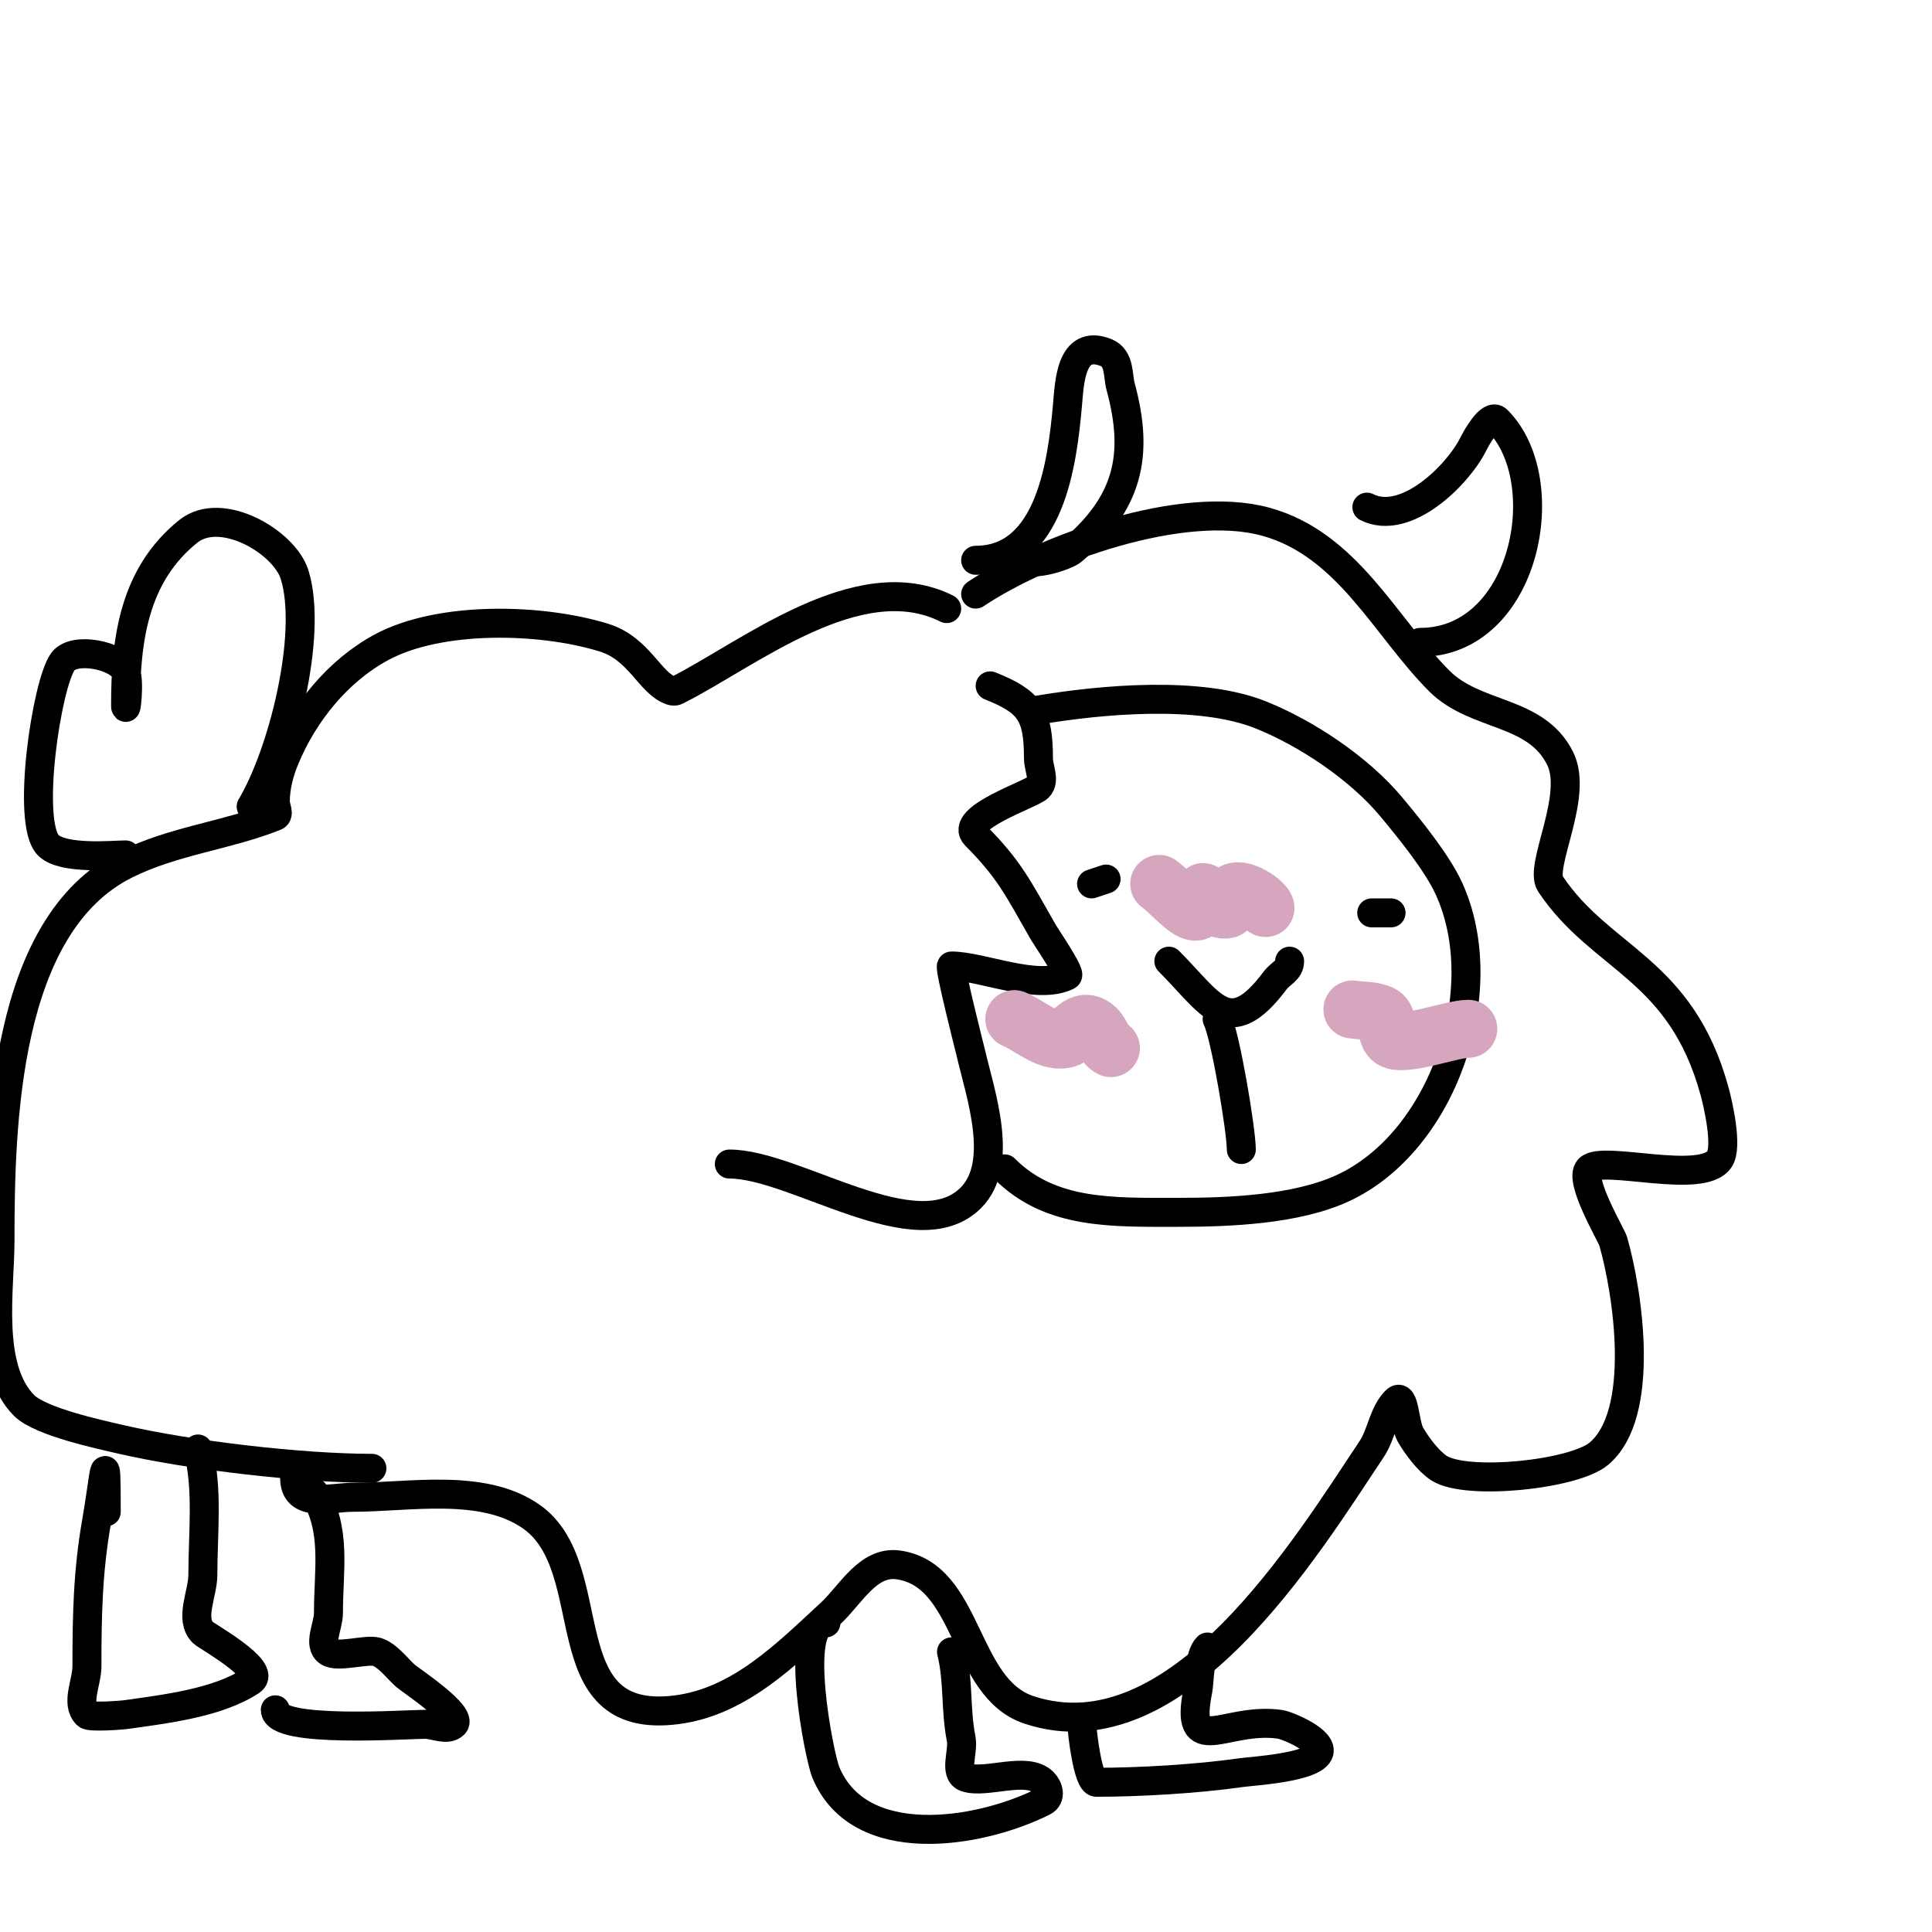
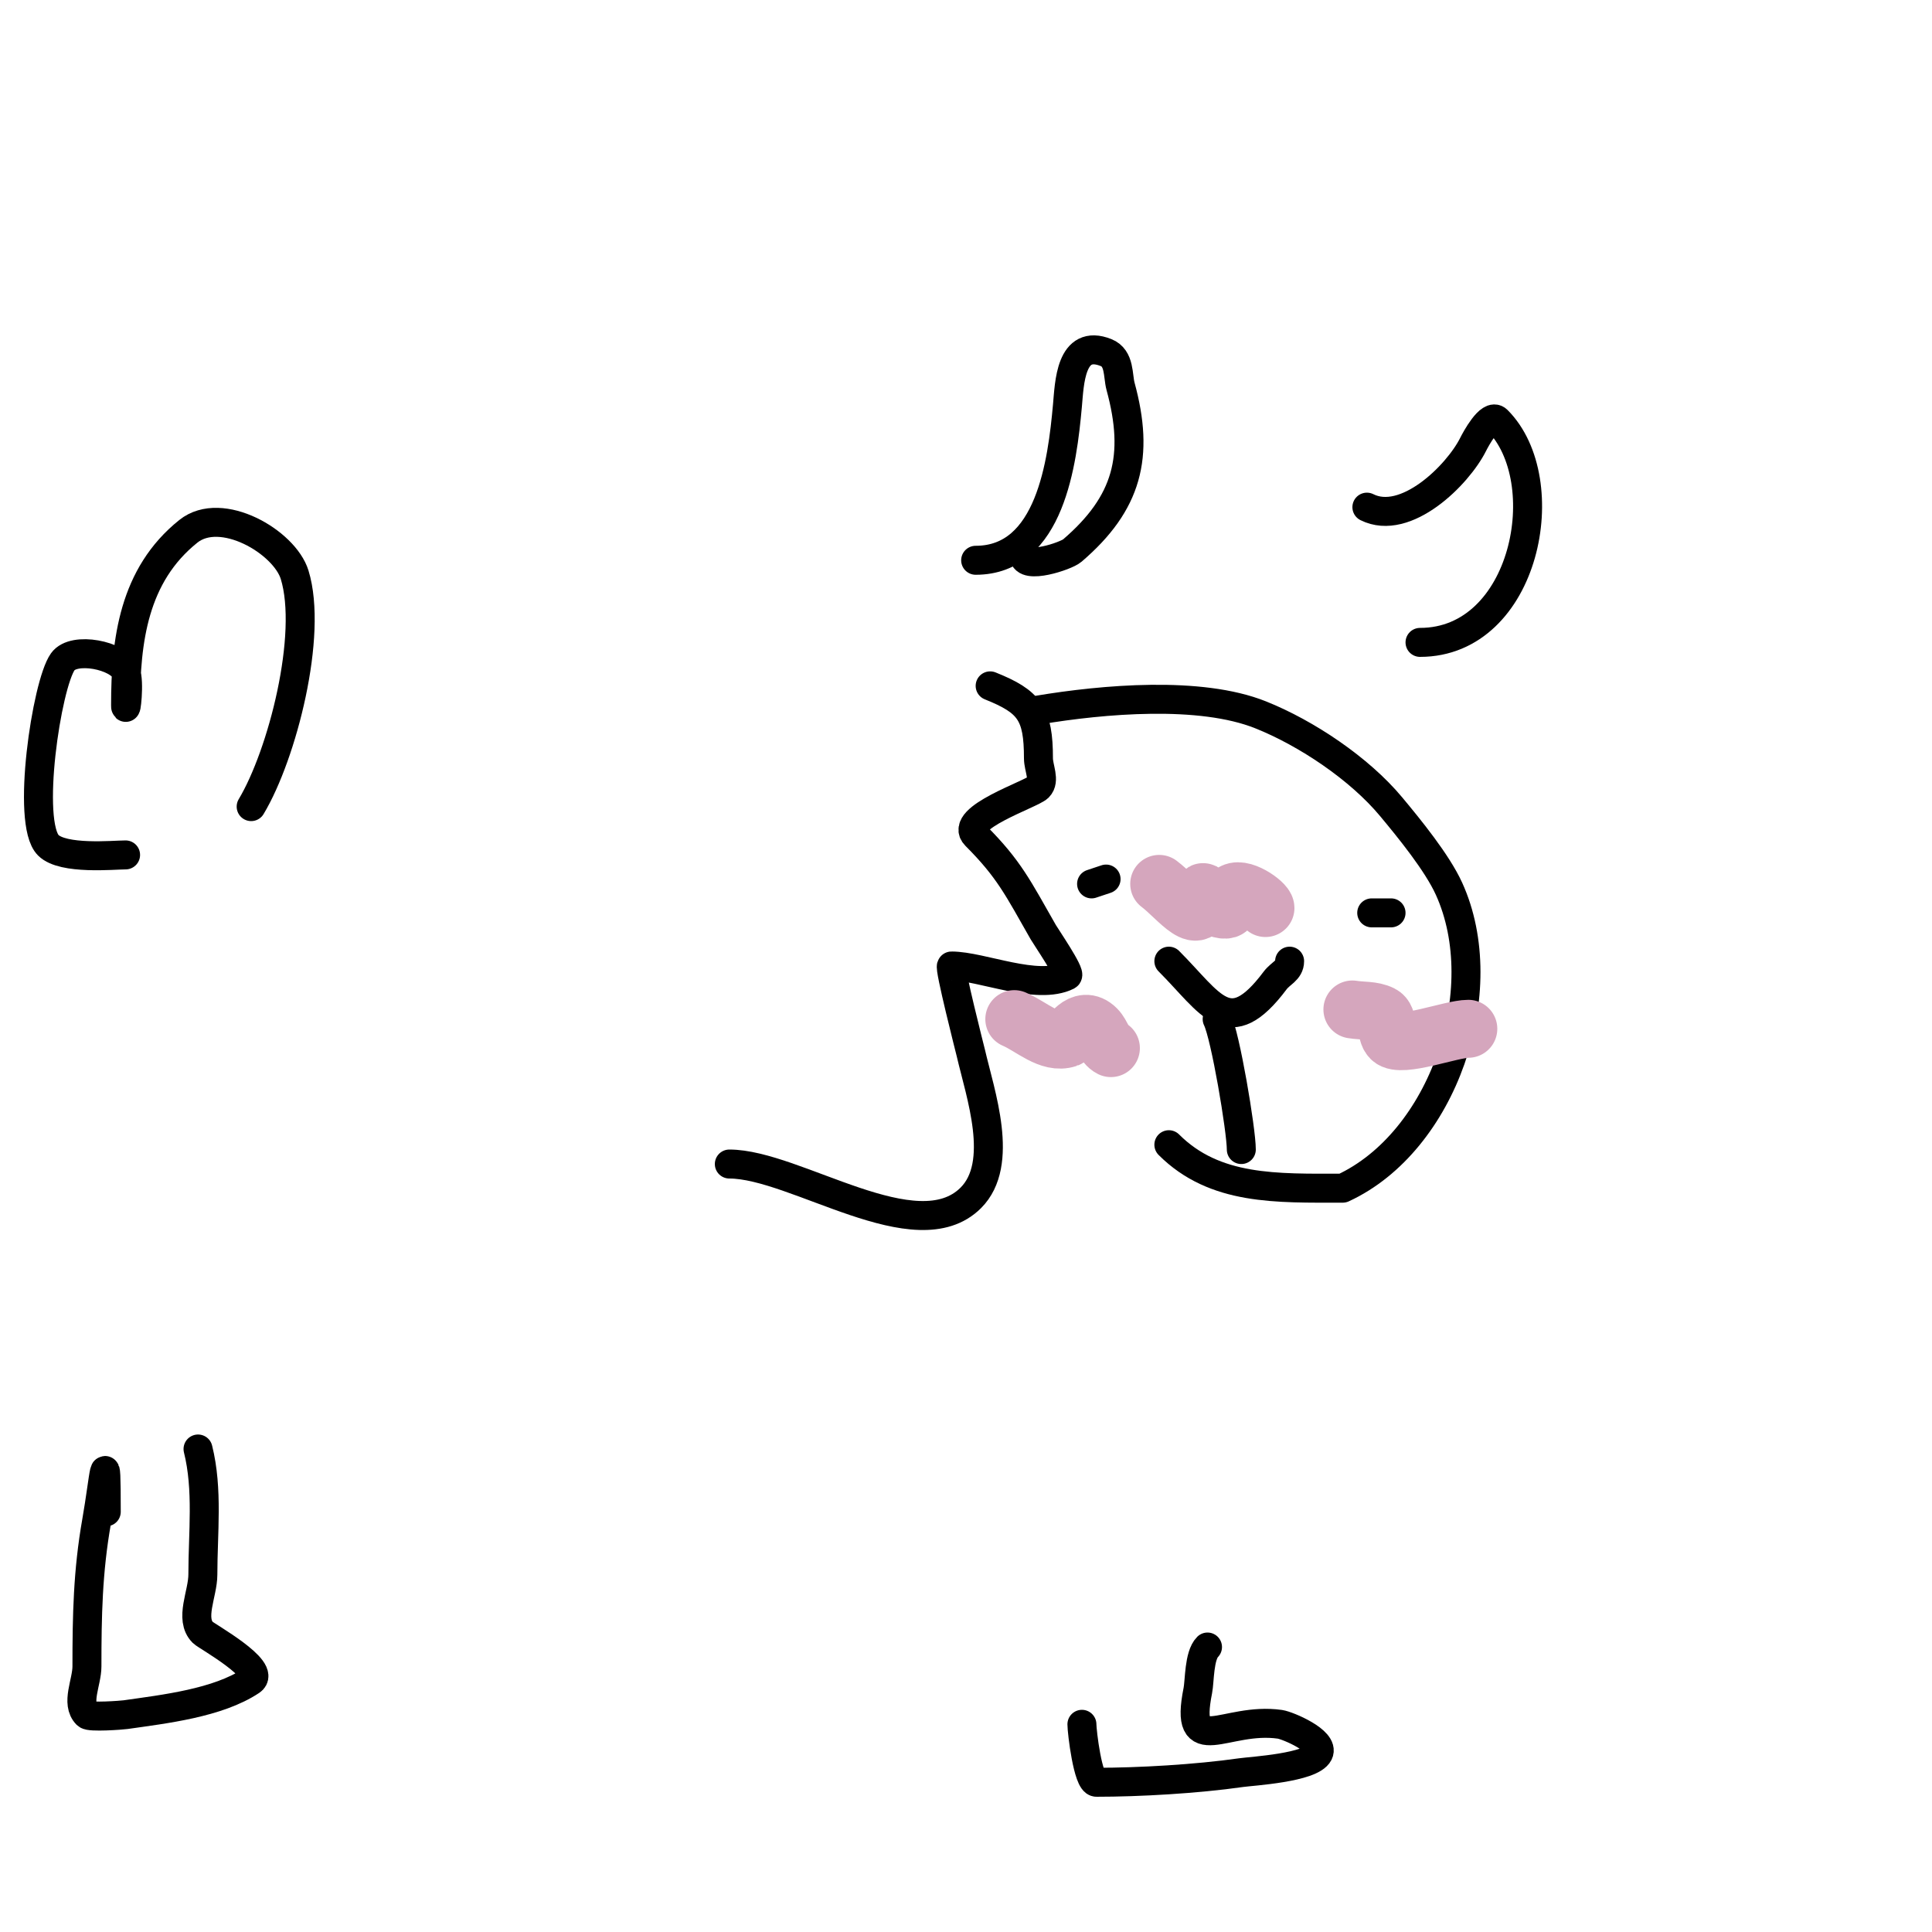
<svg xmlns="http://www.w3.org/2000/svg" viewBox="0 0 400 400" version="1.1">
  <g fill="none" stroke="#000000" stroke-width="6" stroke-linecap="round" stroke-linejoin="round">
    <path d="M205,142c8.16,3.264 10,5.771 10,15c0,2 1.414,4.586 0,6c-1.447,1.447 -16.631,6.369 -13,10c6.951,6.951 8.785,10.875 14,20c0.531,0.93 5.786,8.607 5,9c-6.276,3.138 -17.751,-2 -24,-2c-0.588,0 3.932,17.705 4,18c1.948,8.443 7.093,22.907 0,30c-11.248,11.248 -36.306,-7 -50,-7" />
-     <path d="M215,147c13.351,-2.225 33.461,-4.016 46,1c9.523,3.809 20.439,11.127 27,19c3.783,4.54 9.549,11.608 12,17c9.554,21.019 -1.216,52.408 -22,62c-9.678,4.467 -23.565,5 -34,5c-13.698,0 -26.495,0.505 -36,-9" />
+     <path d="M215,147c13.351,-2.225 33.461,-4.016 46,1c9.523,3.809 20.439,11.127 27,19c3.783,4.54 9.549,11.608 12,17c9.554,21.019 -1.216,52.408 -22,62c-13.698,0 -26.495,0.505 -36,-9" />
    <path d="M242,199c8.787,8.787 12.381,16.825 22,4c1.143,-1.524 3,-2.055 3,-4" />
    <path d="M252,211c1.698,3.396 5,22.97 5,27" />
-     <path d="M220,184" />
    <path d="M229,182l-3,1" />
    <path d="M288,189c-1.333,0 -2.667,0 -4,0" />
-     <path d="M202,123c14.375,-9.583 42.891,-19.666 60,-15c17.043,4.648 24.847,21.847 36,33c7.547,7.547 19.946,5.891 25,16c3.923,7.845 -4.439,22.342 -2,26c10.487,15.73 27.013,17.381 34,43c0.683,2.506 2.745,11.383 1,14c-3.596,5.394 -24.17,-0.83 -27,2c-2.247,2.247 4.617,13.658 5,15c3.071,10.748 6.824,35.813 -3,44c-5.176,4.314 -27.232,6.605 -33,3c-2.171,-1.357 -4.661,-4.657 -6,-7c-1.259,-2.204 -1.205,-8.795 -3,-7c-2.635,2.635 -2.933,6.899 -5,10c-13.453,20.179 -40.226,64.258 -71,54c-13.651,-4.55 -12.291,-27.899 -27,-30c-6.302,-0.9 -9.895,6.211 -14,10c-9.229,8.519 -18.901,18.363 -32,20c-26.652,3.331 -14.768,-29.338 -30,-40c-10.075,-7.053 -25.33,-4 -37,-4c-4.572,0 -12,2.303 -12,-4" />
    <path d="M202,116c15.466,0 17.947,-20.418 19,-32c0.414,-4.554 0.59,-13.964 8,-11c2.882,1.153 2.392,4.769 3,7c3.941,14.449 1.46,24.177 -10,34c-1.322,1.134 -10,3.995 -10,1" />
    <path d="M283,105c8.045,4.023 18.81,-6.62 22,-13c0.532,-1.064 3.467,-6.533 5,-5c12.482,12.482 5.915,46 -16,46" />
-     <path d="M197,342c1.496,5.985 0.781,11.904 2,18c0.527,2.635 -1.55,7.15 1,8c4.164,1.388 12.605,-2.395 16,1c1.101,1.101 1.681,3.159 0,4c-13.511,6.756 -38.107,10.544 -45,-6c-1.453,-3.488 -6.743,-31 0,-31" />
    <path d="M250,341c-1.774,1.774 -1.614,7.068 -2,9c-2.888,14.44 5.629,5.376 17,7c1.61,0.23 9.267,3.465 8,6c-1.499,2.998 -13.857,3.694 -16,4c-9.308,1.33 -21.182,2 -30,2c-1.765,0 -3,-10.462 -3,-12" />
-     <path d="M196,126c-18.306,-9.153 -41.139,9.57 -56,17c-0.298,0.149 -0.684,0.105 -1,0c-4.476,-1.492 -6.563,-8.712 -14,-11c-13.049,-4.015 -33.913,-4.508 -46,2c-9.055,4.876 -16.08,13.593 -20,23c-1.182,2.837 -2,5.927 -2,9c0,1 0.928,2.629 0,3c-9.979,3.992 -21.11,5.055 -31,10c-25.143,12.571 -26,53.996 -26,78c0,9.814 -2.791,26.209 5,34c3.373,3.373 15.786,6.028 20,7c14.516,3.35 37.494,6 52,6" />
    <path d="M41,300c2.097,8.387 1,17.397 1,26c0,4 -2.828,9.172 0,12c0.741,0.741 13.402,7.732 10,10c-6.901,4.601 -17.977,5.854 -26,7c-0.843,0.12 -7.397,0.603 -8,0c-2.357,-2.357 0,-6.667 0,-10c0,-10.459 0.175,-19.66 2,-30c1.611,-9.13 2,-17.335 2,-2" />
-     <path d="M65,309c4.724,7.873 3,15.835 3,25c0,2.667 -2.219,6.521 0,8c1.928,1.285 7.815,-0.624 10,0c2.21,0.631 4.464,3.684 6,5c1.073,0.92 11.926,8.074 10,10c-1.414,1.414 -4,0 -6,0c-3.878,0 -31,1.906 -31,-3" />
    <path d="M52,167c6.459,-10.765 12.821,-35.581 9,-48c-2.097,-6.814 -15.181,-14.455 -22,-9c-11.347,9.078 -13,22.658 -13,36c0,2.333 0.919,-4.855 0,-7c-1.42,-3.313 -10.698,-5.222 -13,-2c-3.357,4.7 -7.64,33.36 -3,38c3.054,3.054 13.55,2 16,2" />
  </g>
  <g fill="none" stroke="#d5a6bd" stroke-width="12" stroke-linecap="round" stroke-linejoin="round">
    <path d="M240,183c3.878,2.908 9,10.169 9,2c0,-1.414 1.658,2.553 3,3c4.086,1.362 1.727,-1.727 3,-3c1.788,-1.788 7,1.958 7,3" />
    <path d="M280,209c2,0.333 4.186,0.093 6,1c1.606,0.803 0.731,3.731 2,5c2.032,2.032 12.473,-2 16,-2" />
    <path d="M210,211c3.586,1.537 7.299,5.234 11,4c0.104,-0.035 2.835,-5.165 6,-2c1.179,1.179 1.509,3.255 3,4" />
  </g>
</svg>